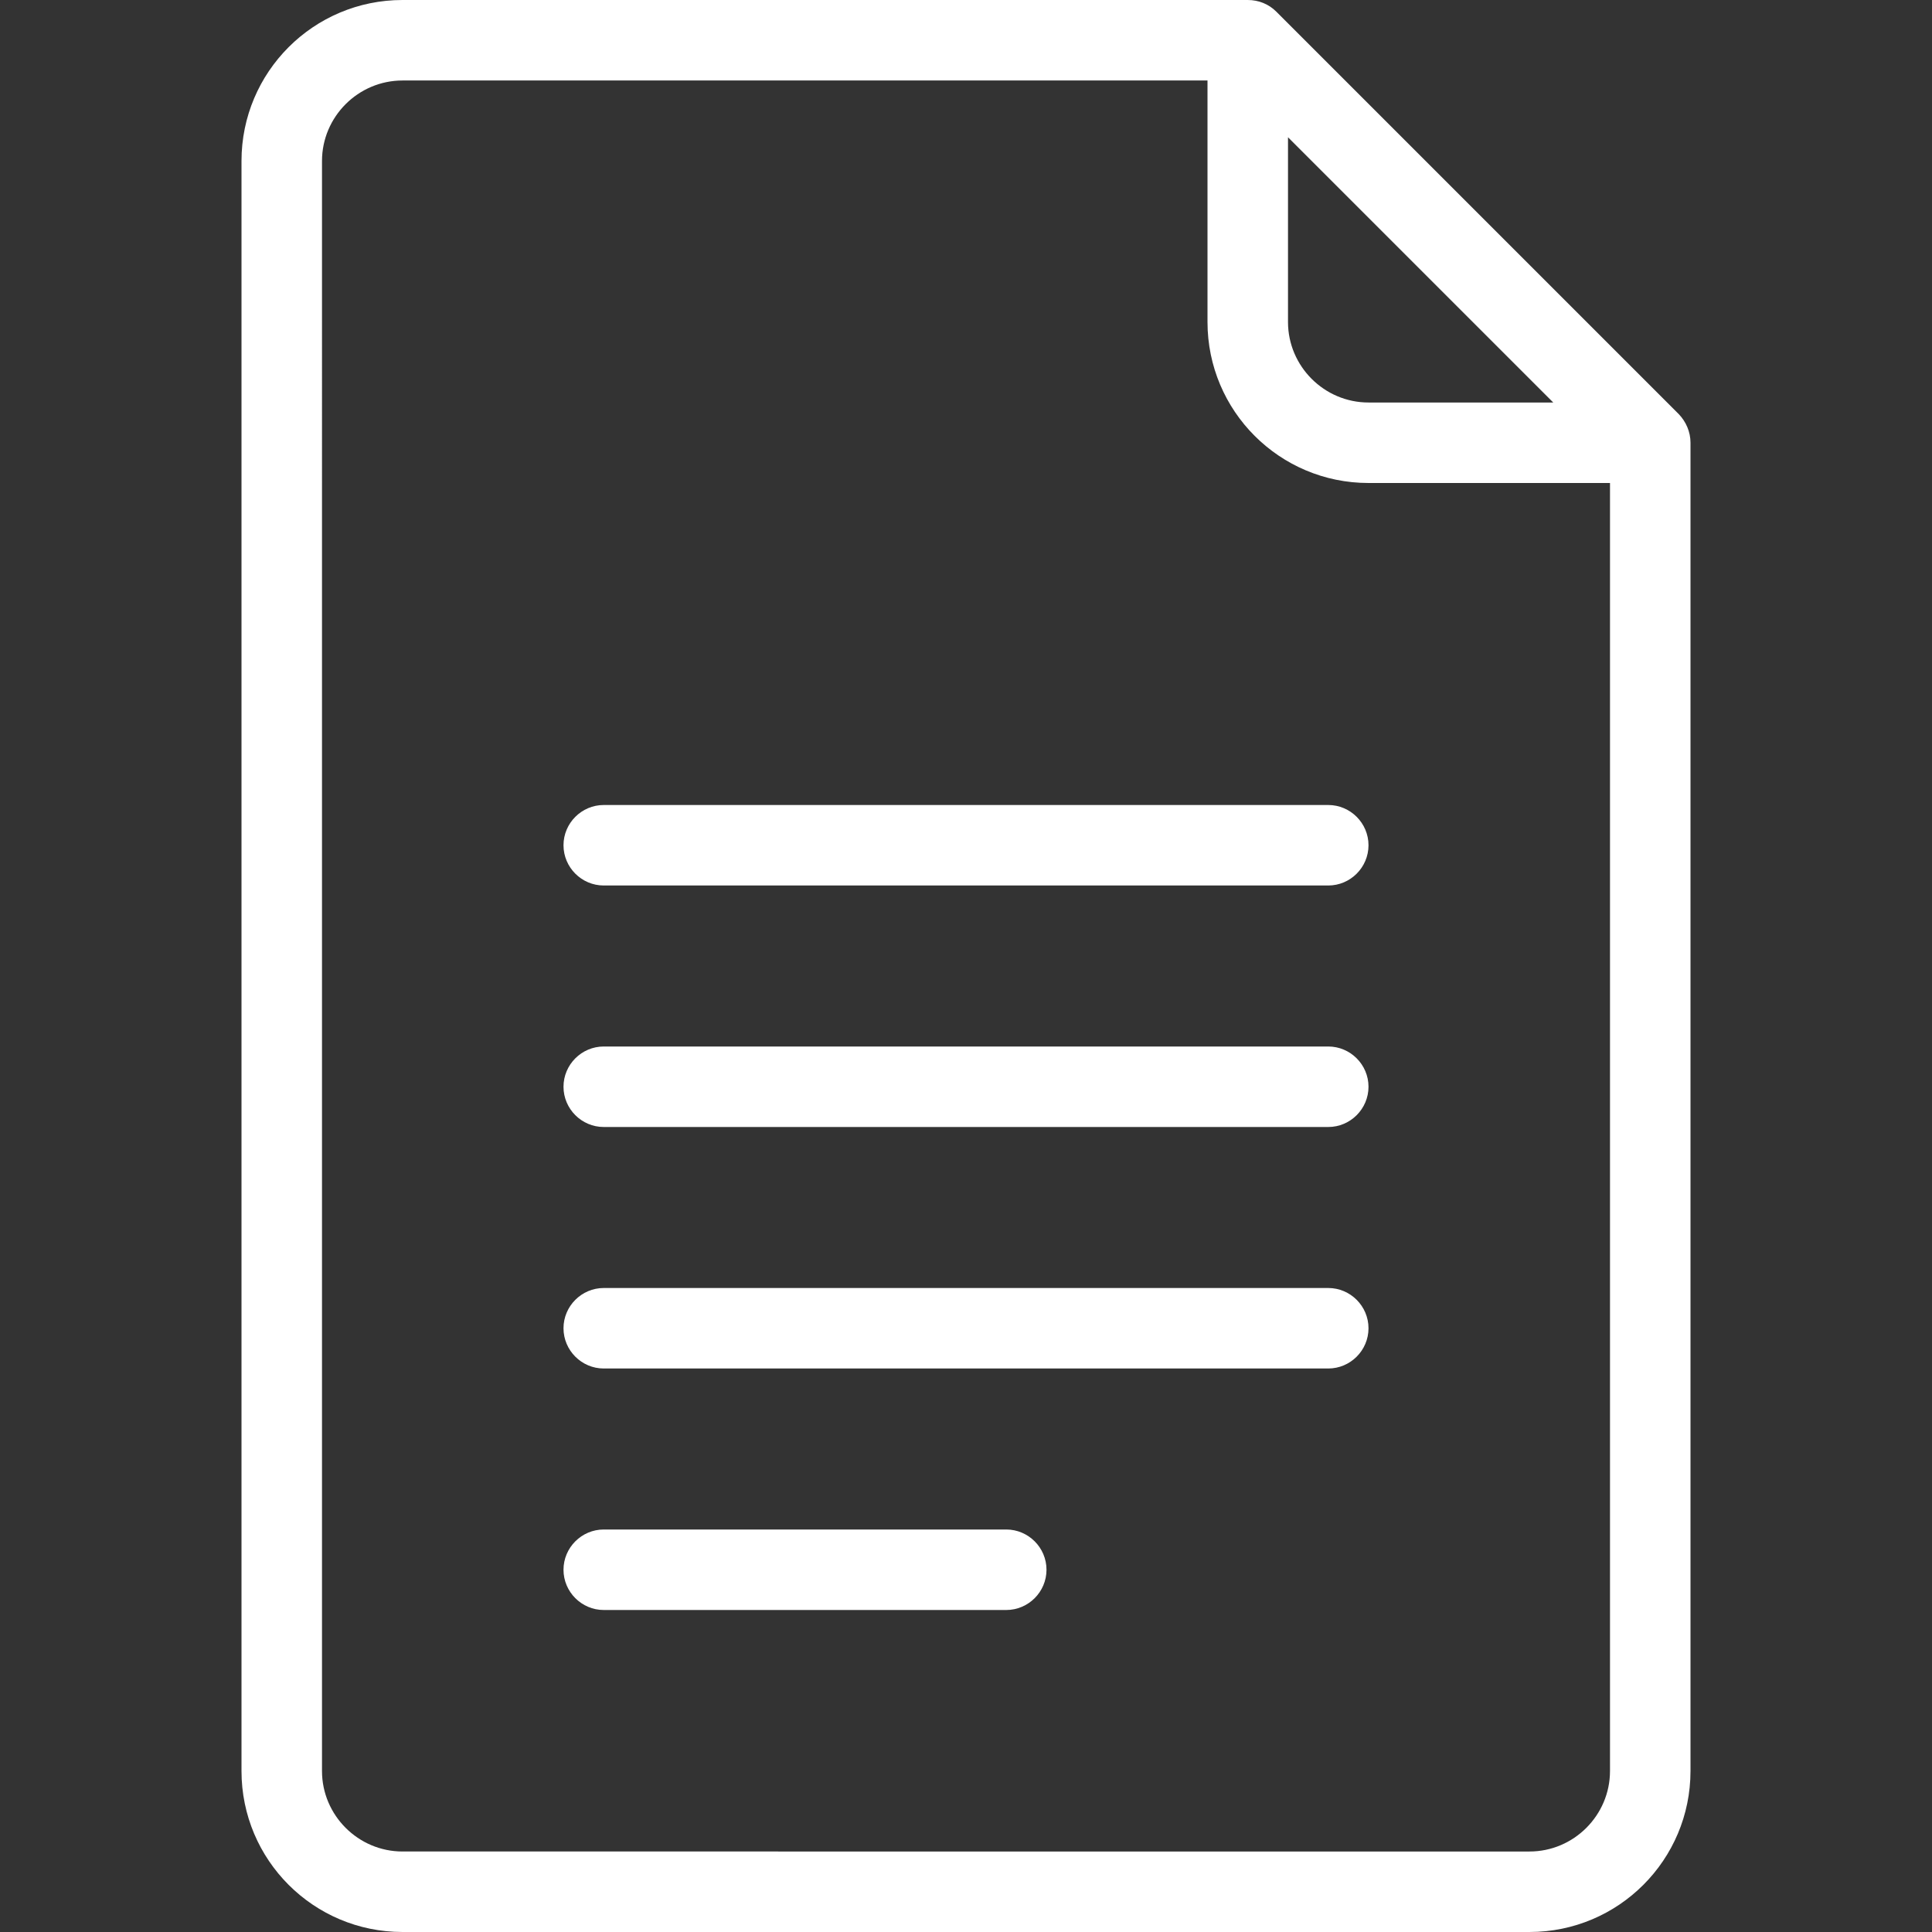
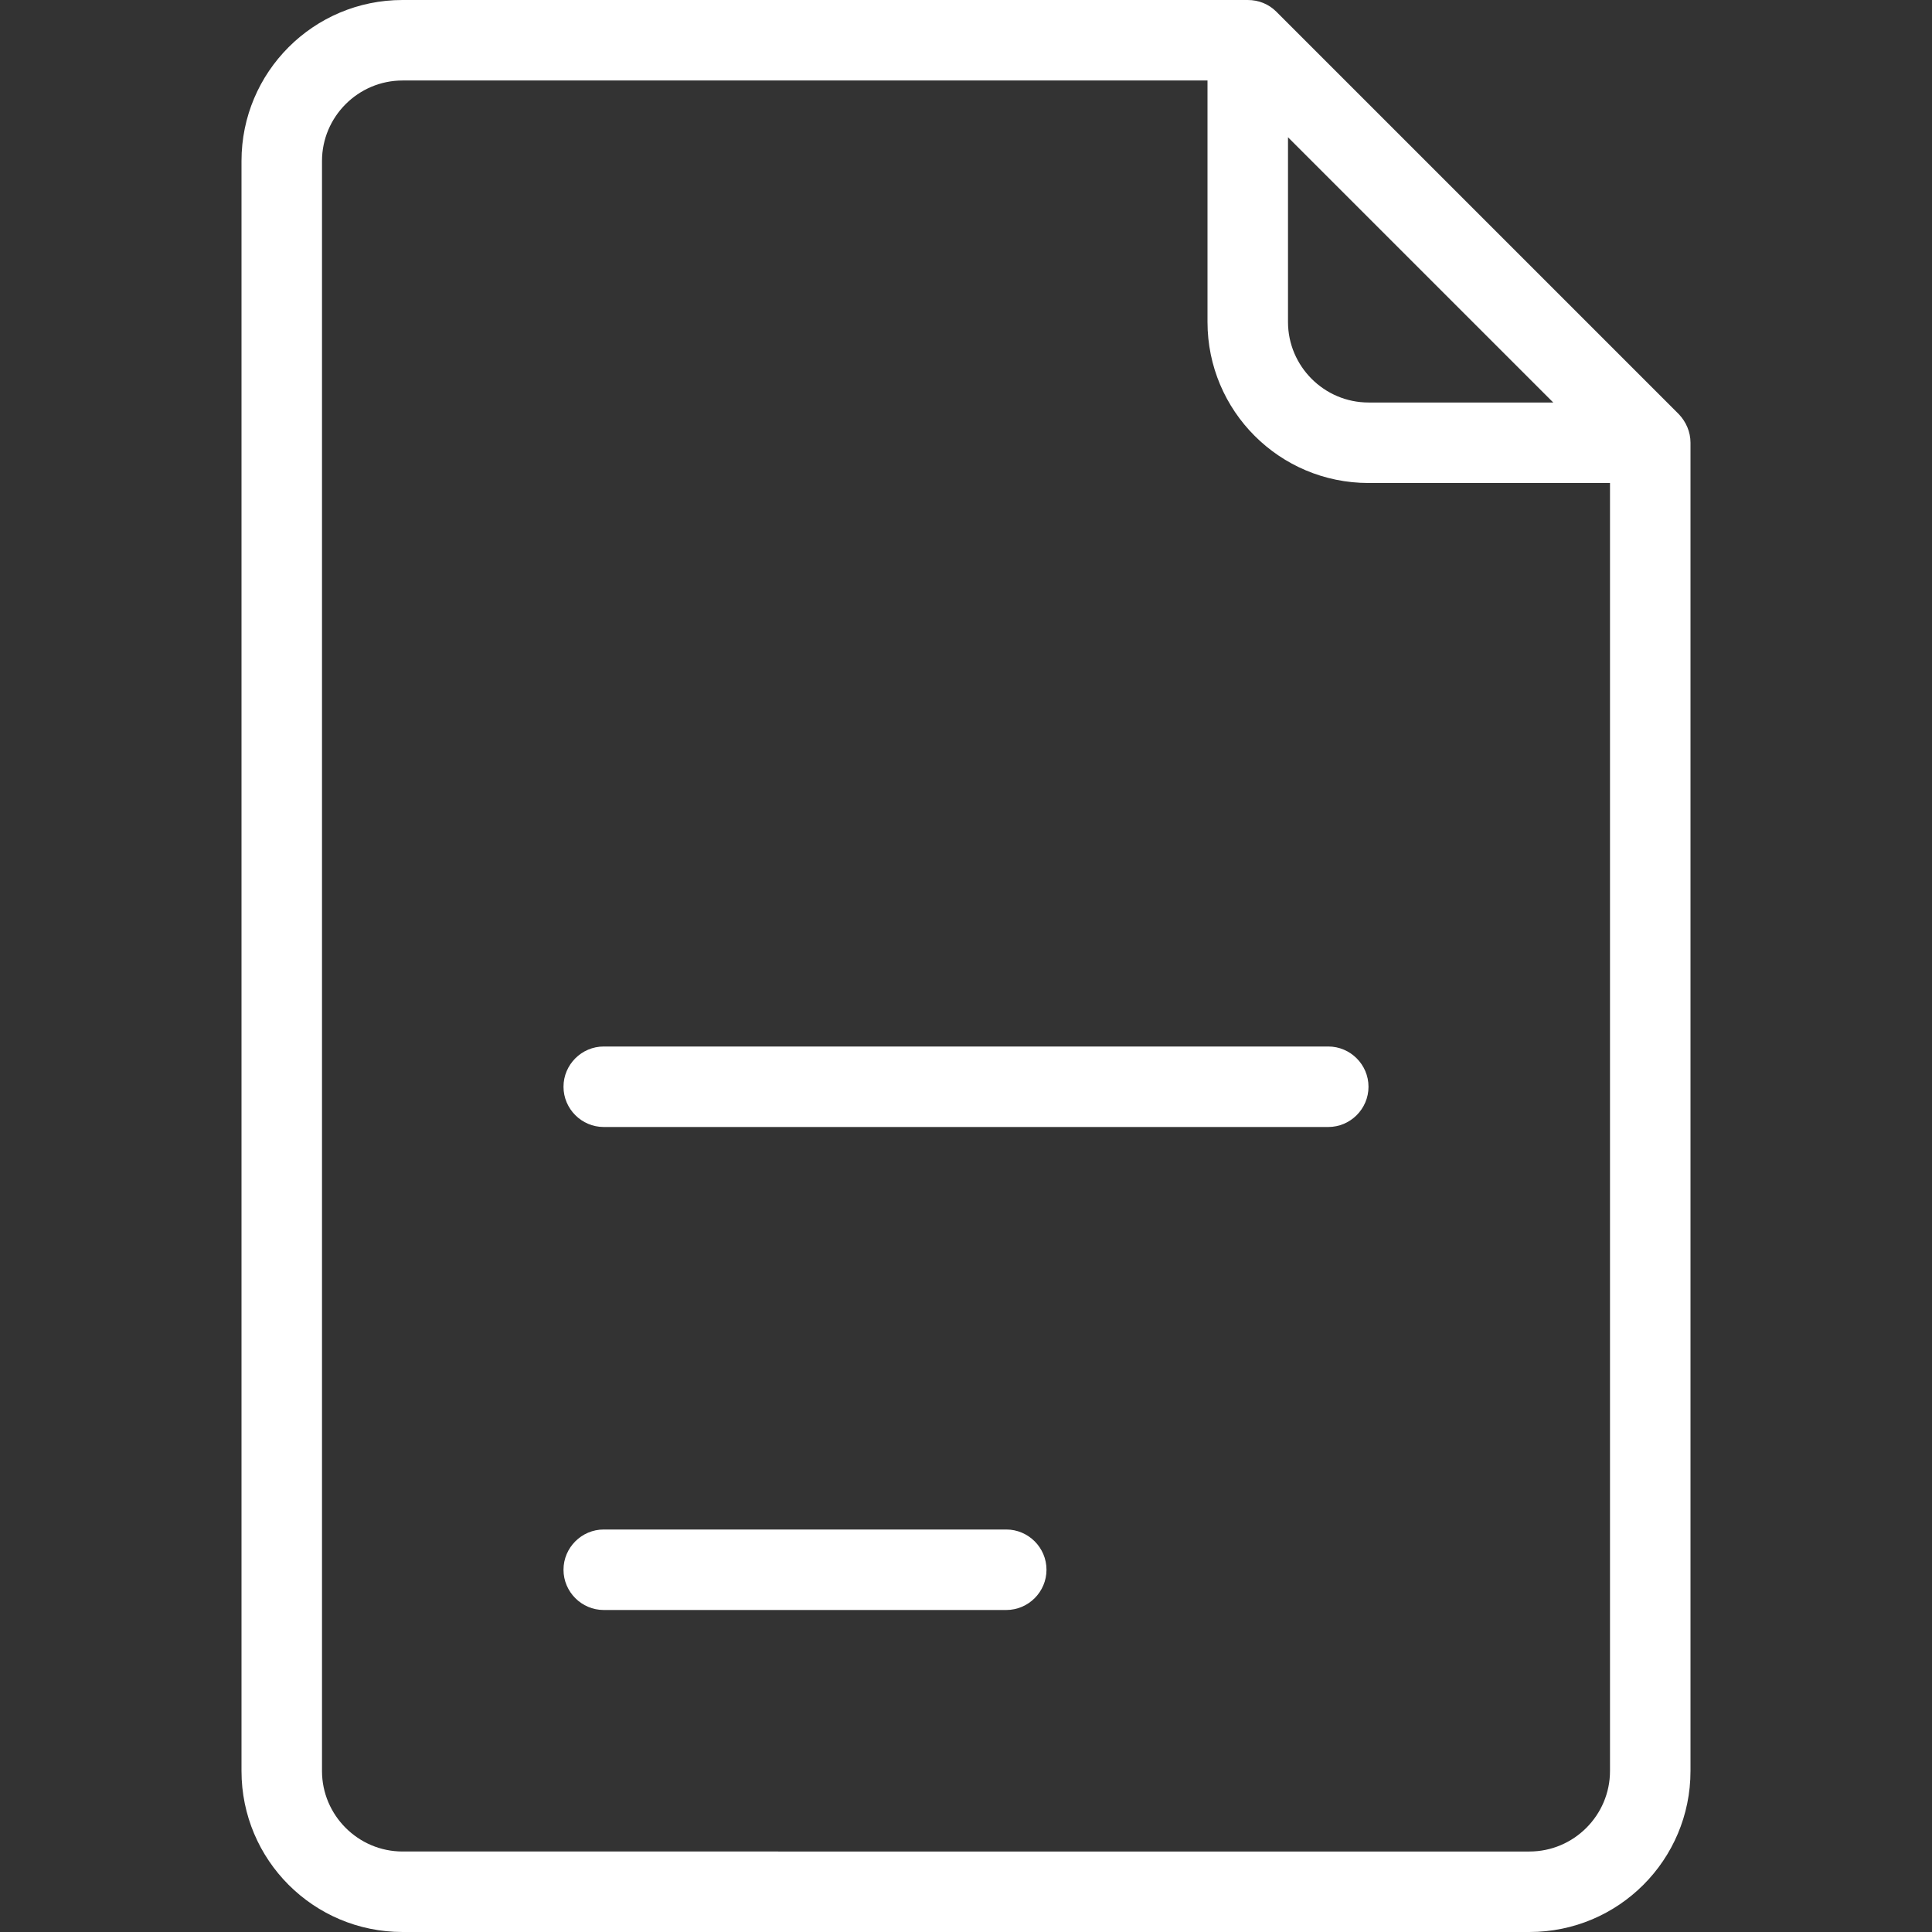
<svg xmlns="http://www.w3.org/2000/svg" id="Ebene_1" data-name="Ebene 1" viewBox="0 0 48 48">
  <rect x="0" y="0" width="48" height="48" fill="#333333" stroke="none" />
  <defs>
    <style>
      .cls-1 {
        fill: #ffffff;
        stroke-width: 0px;
      }
    </style>
  </defs>
  <g id="dokumentation">
    <path class="cls-1" d="M41.71,10.29L31.71.29c-.19-.19-.44-.29-.71-.29H10c-2.21,0-4,1.79-4,4v40c0,2.21,1.79,4,4,4h28c2.21,0,4-1.79,4-4V11c0-.27-.11-.52-.29-.71ZM32,3.41l6.59,6.59h-4.59c-1.1,0-2-.9-2-2V3.41ZM40,44c0,1.1-.9,2-2,2H10c-1.1,0-2-.9-2-2V4c0-1.1.9-2,2-2h20v6c0,2.21,1.79,4,4,4h6v32Z" />
-     <path class="cls-1" d="M33,20H15c-.55,0-1,.45-1,1s.45,1,1,1h18c.55,0,1-.45,1-1s-.45-1-1-1Z" />
    <path class="cls-1" d="M33,26H15c-.55,0-1,.45-1,1s.45,1,1,1h18c.55,0,1-.45,1-1s-.45-1-1-1Z" />
-     <path class="cls-1" d="M33,32H15c-.55,0-1,.45-1,1s.45,1,1,1h18c.55,0,1-.45,1-1s-.45-1-1-1Z" />
    <path class="cls-1" d="M25,38h-10c-.55,0-1,.45-1,1s.45,1,1,1h10c.55,0,1-.45,1-1,0-.55-.45-1-1-1Z" />
  </g>
</svg>